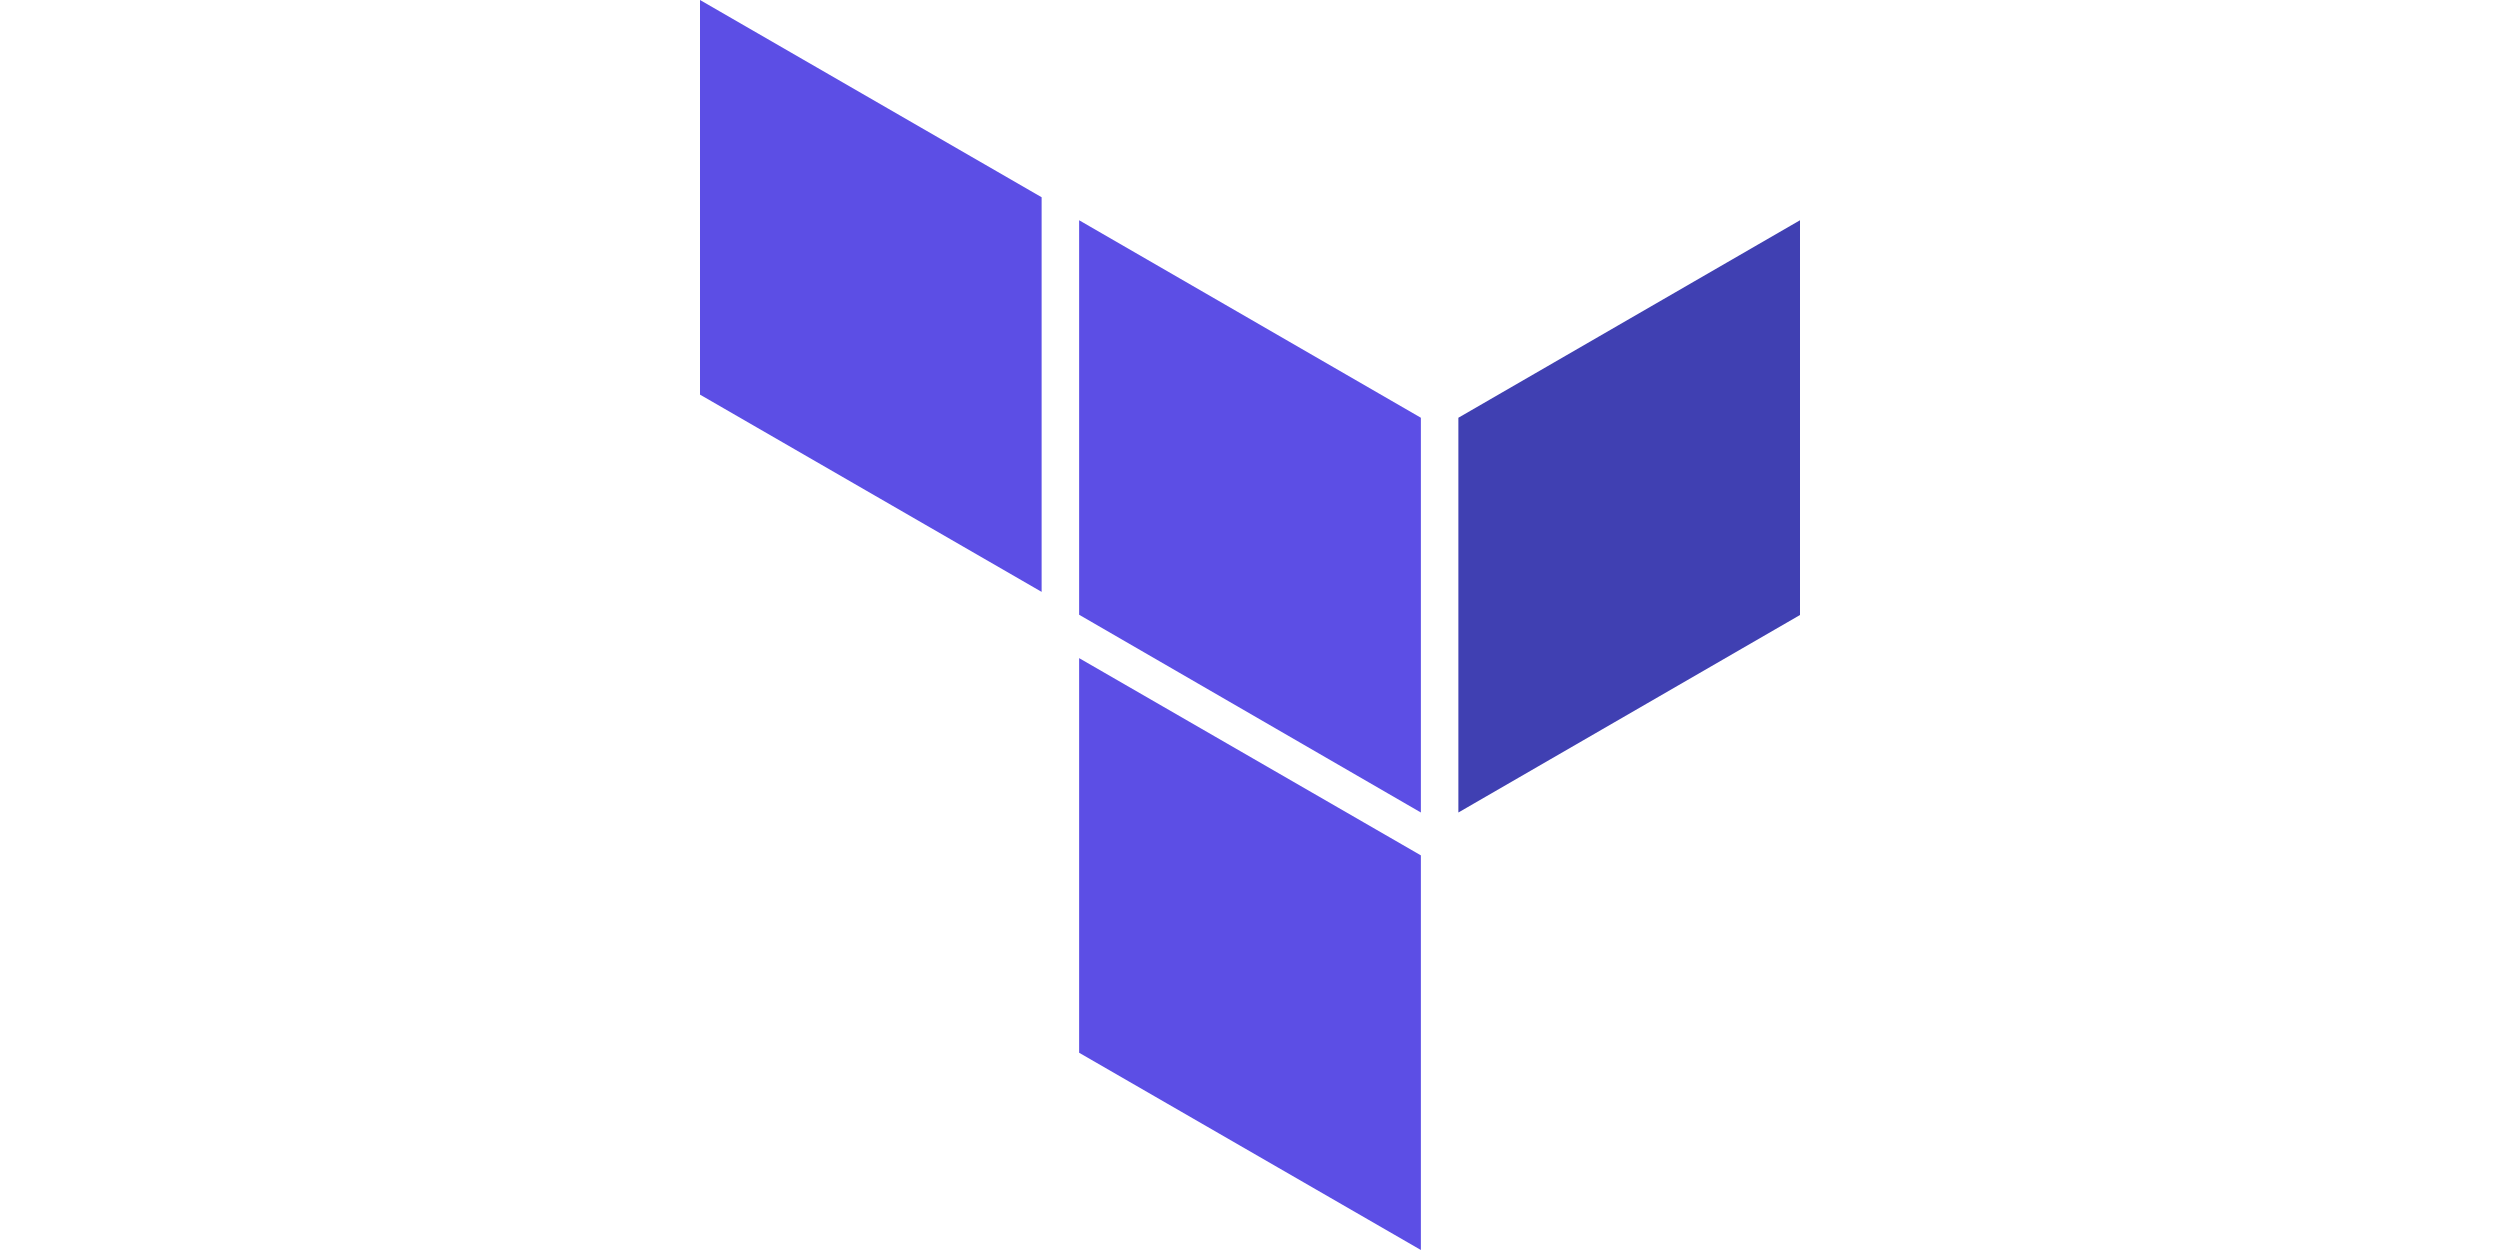
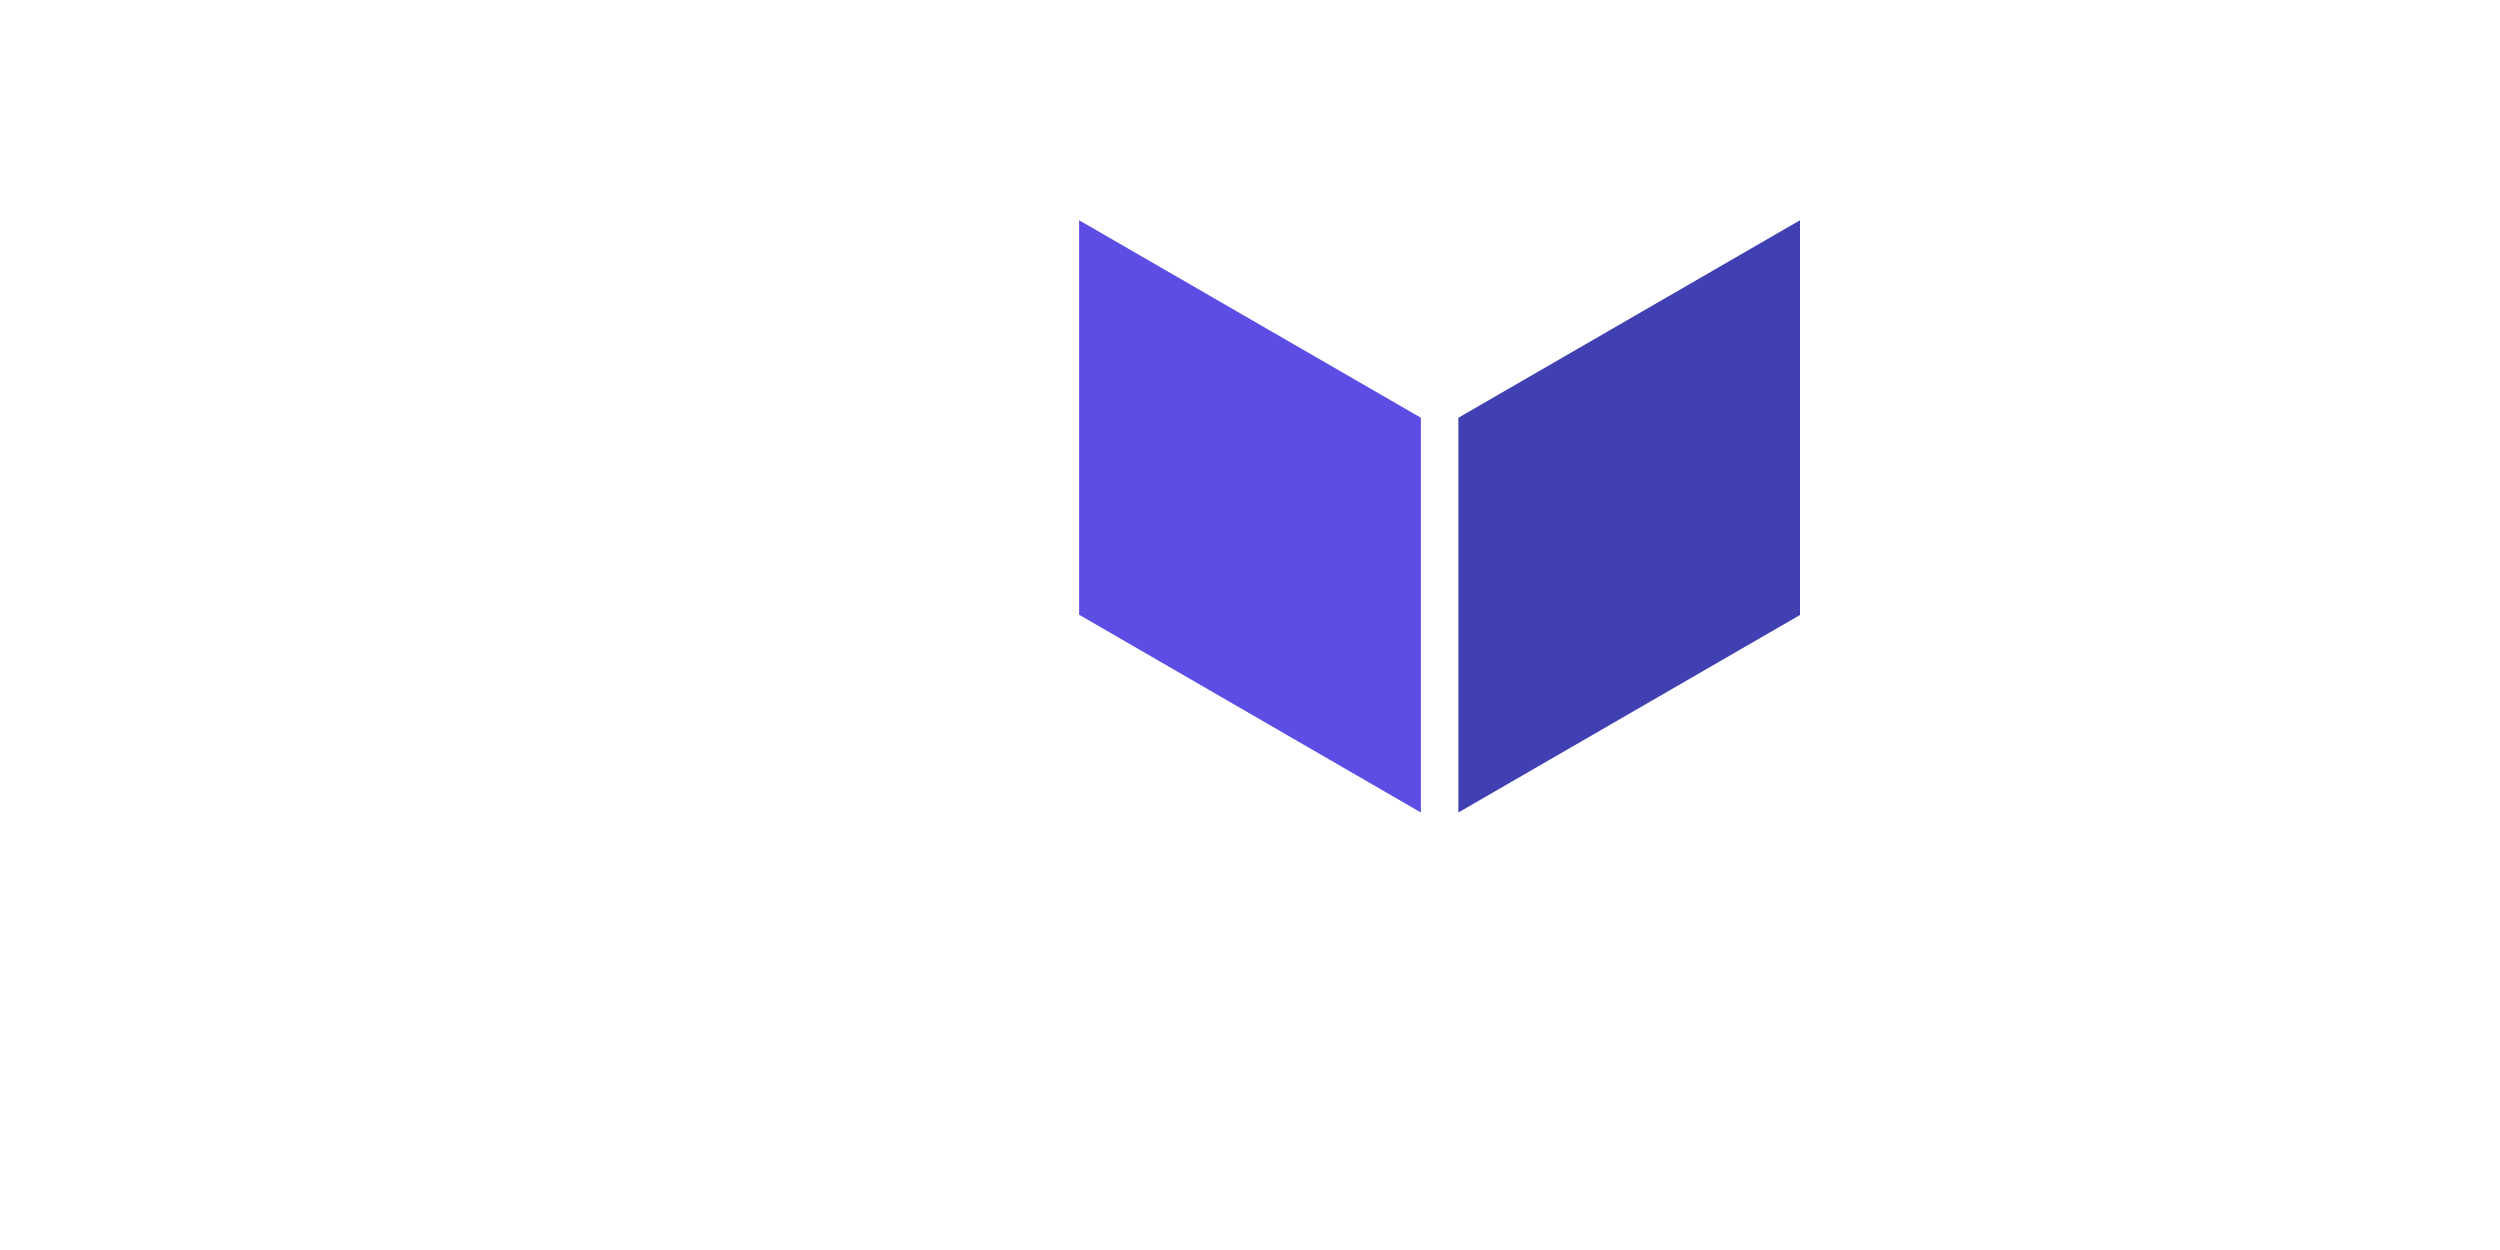
<svg xmlns="http://www.w3.org/2000/svg" id="Layer_1" data-name="Layer 1" viewBox="0 0 200 100">
  <title>technology-terraform</title>
  <path d="M116.67,33.42V65L144,49.2V17.62Z" style="fill:#4040b2" />
  <path d="M86.33,17.62l27.34,15.8V65L86.33,49.18Z" style="fill:#5c4ee5" />
-   <path d="M56,0V31.57L83.33,47.35V15.78ZM86.33,84.22,113.67,100V68.43L86.33,52.65Z" style="fill:#5c4ee5" />
</svg>